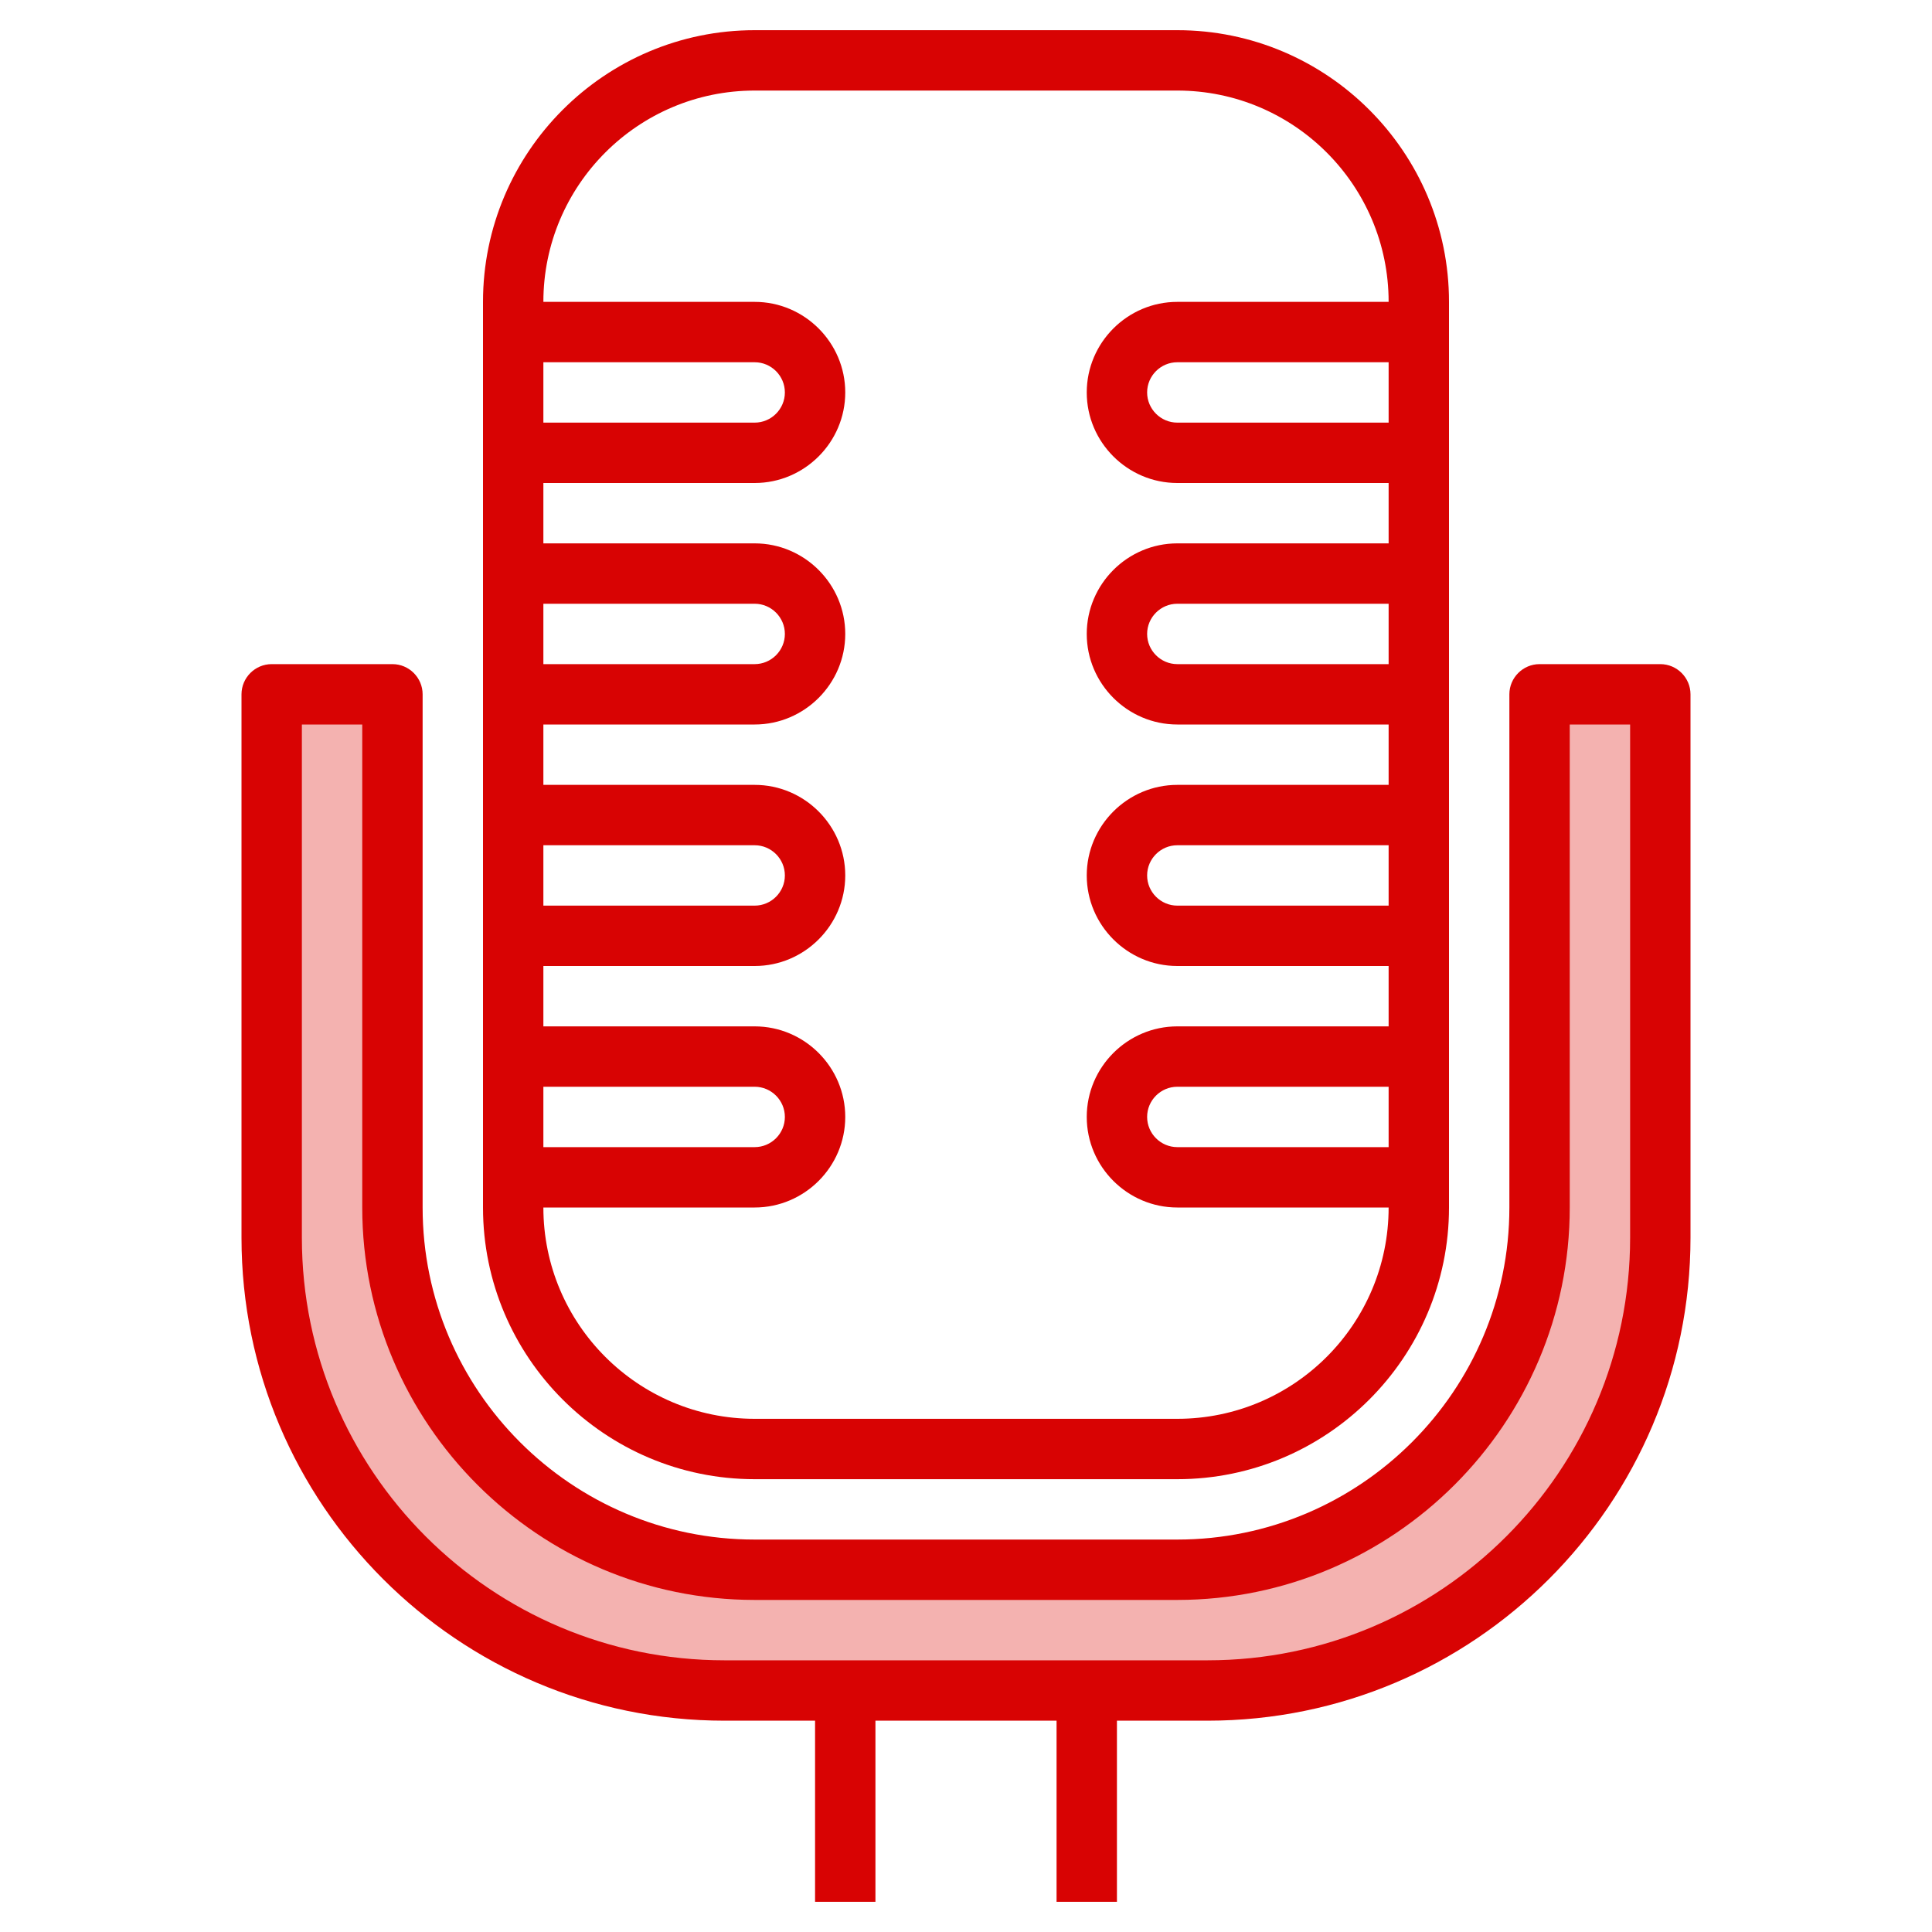
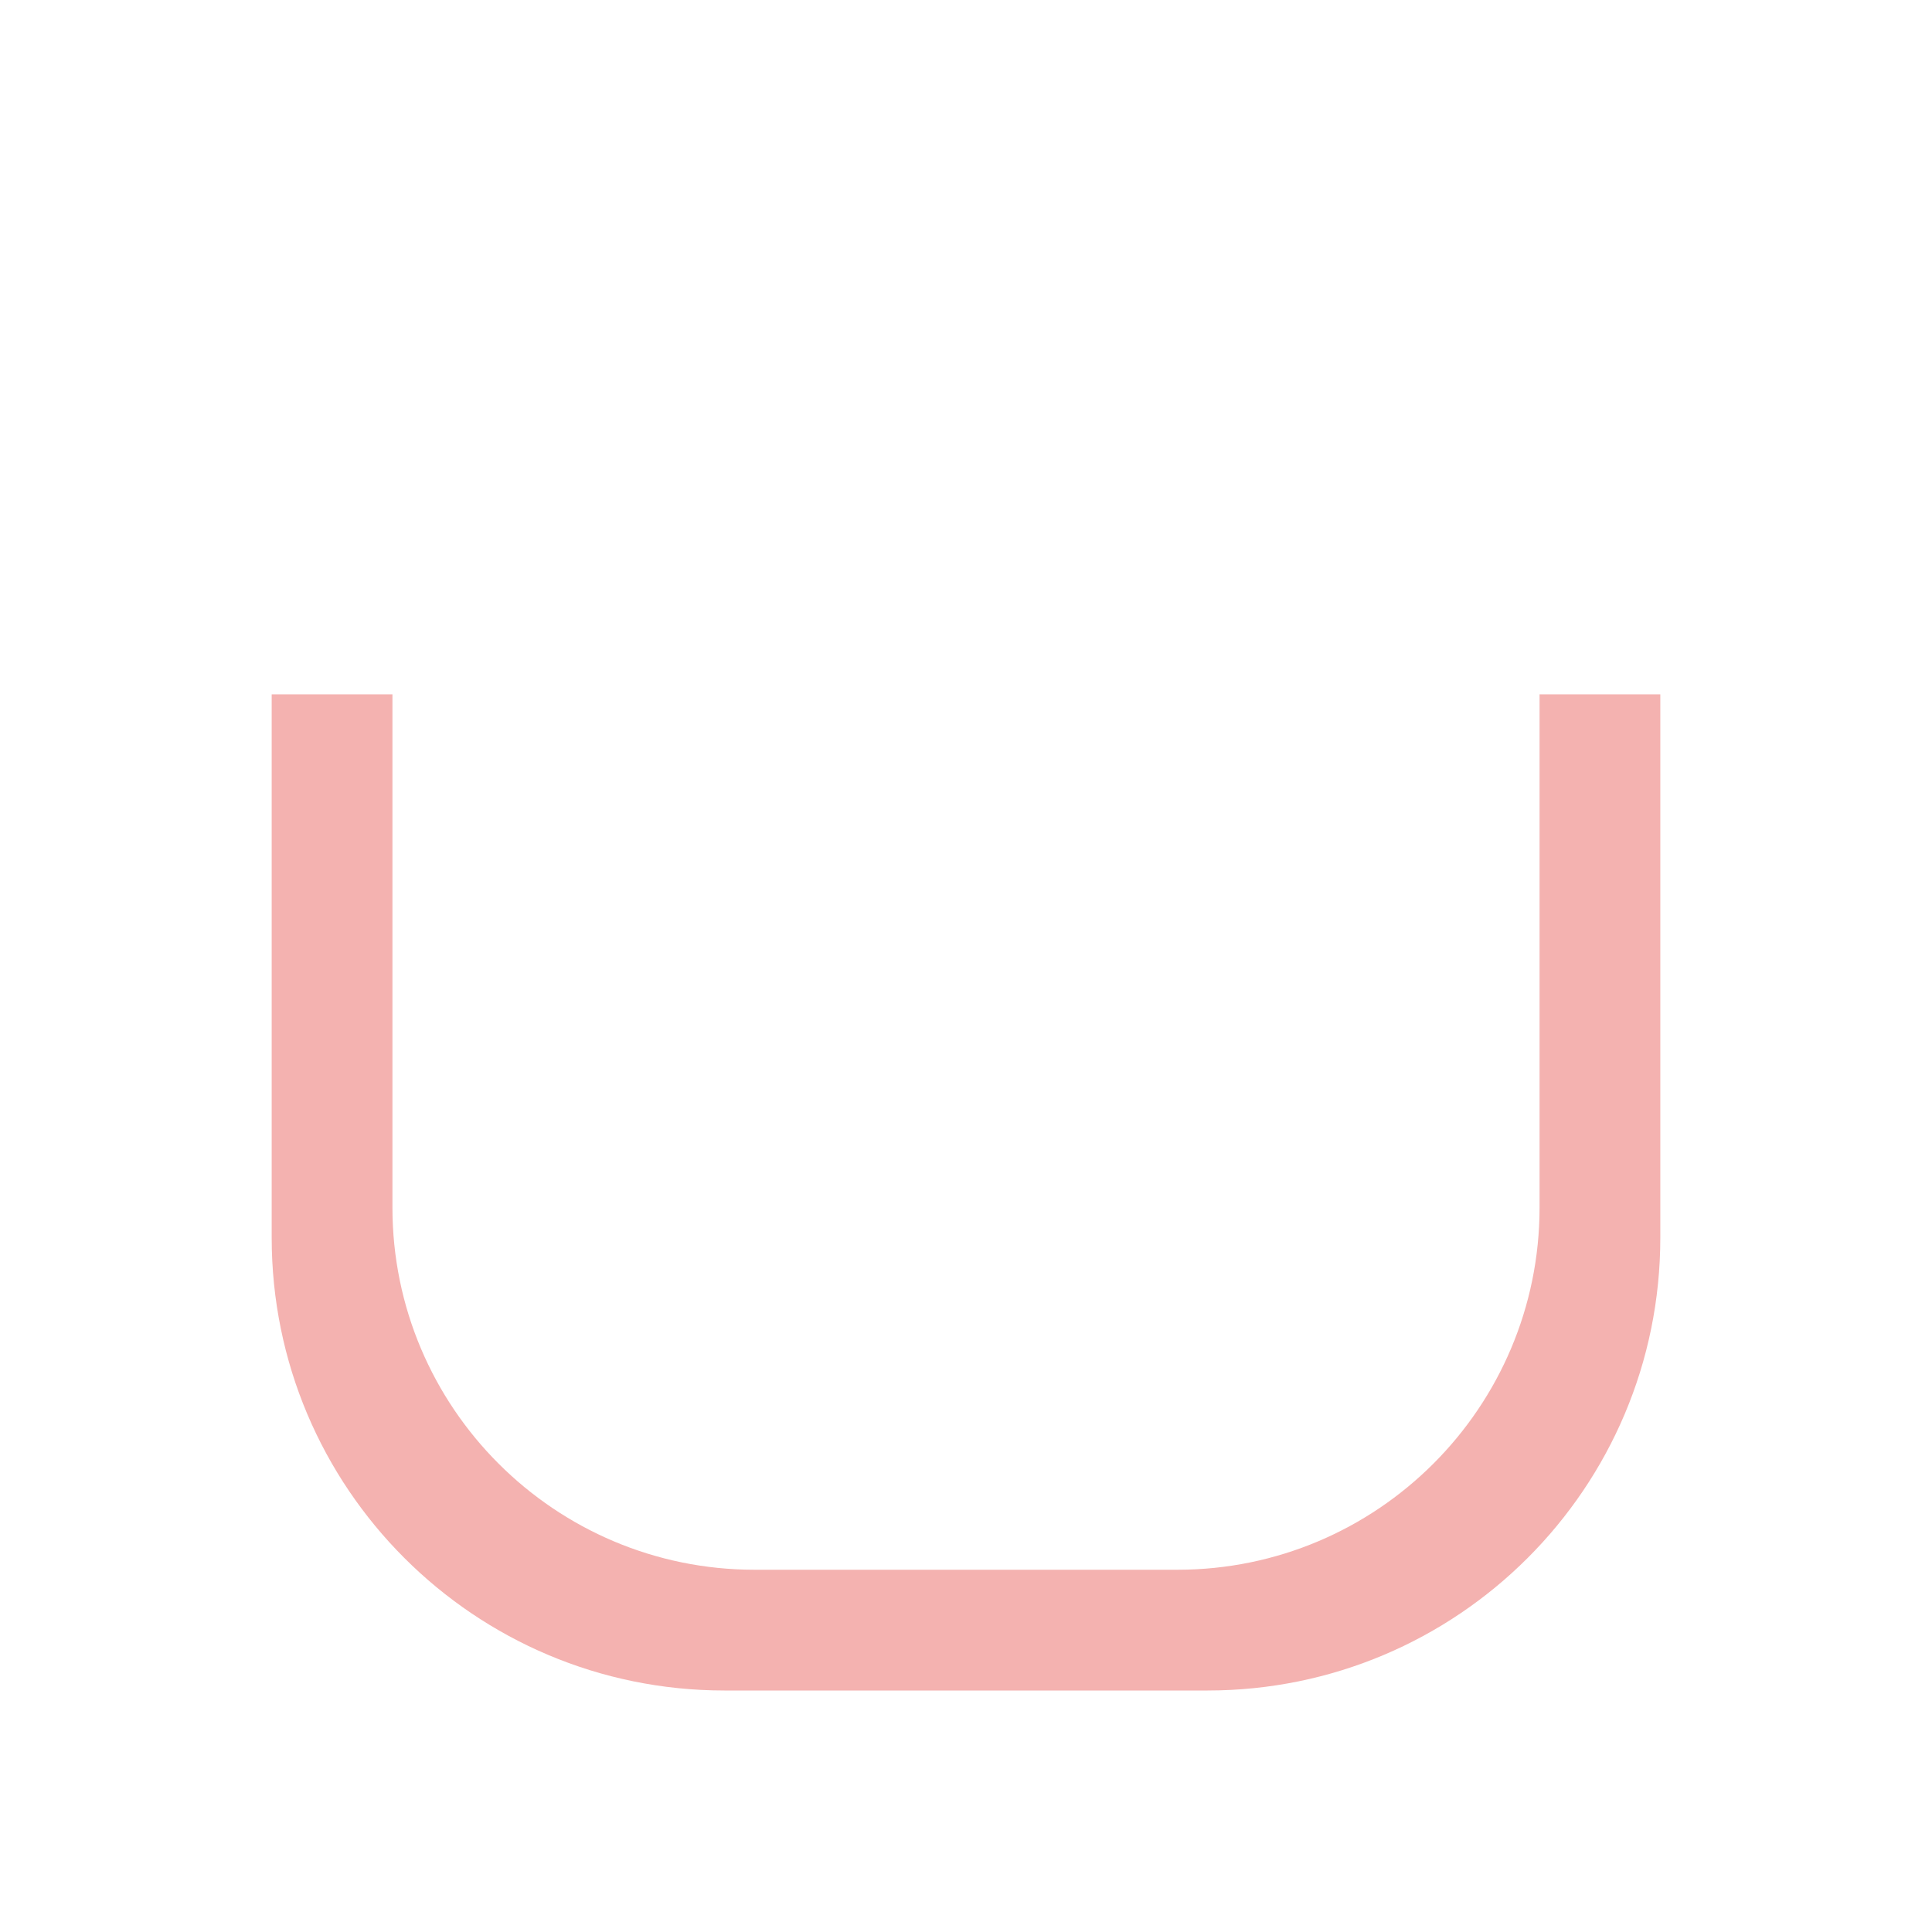
<svg xmlns="http://www.w3.org/2000/svg" id="Layer_3" x="0px" y="0px" viewBox="0 0 512 512" style="enable-background:new 0 0 512 512;" xml:space="preserve">
  <style type="text/css"> .st0{fill:#F4B2B0;} .st1{fill:#D80303;} </style>
  <g>
    <path class="st0" d="M192,448h128c66.3,0,120-53.7,120-120V184h-32v136c0,53-43,96-96,96H200c-53,0-96-43-96-96V184H72v144 C72,394.3,125.7,448,192,448z" />
    <g>
-       <path class="st1" d="M200,392h112c39.7,0,72-32.3,72-72V80c0-39.7-32.3-72-72-72H200c-39.7,0-72,32.3-72,72v240 C128,359.7,160.3,392,200,392z M368,304h-56c-4.4,0-8-3.6-8-8s3.6-8,8-8h56V304z M368,240h-56c-4.4,0-8-3.6-8-8s3.6-8,8-8h56V240z M368,176h-56c-4.4,0-8-3.6-8-8s3.6-8,8-8h56V176z M368,112h-56c-4.4,0-8-3.6-8-8s3.6-8,8-8h56V112z M144,96h56c4.4,0,8,3.6,8,8 s-3.6,8-8,8h-56V96z M144,160h56c4.4,0,8,3.6,8,8s-3.6,8-8,8h-56V160z M144,224h56c4.4,0,8,3.6,8,8s-3.6,8-8,8h-56V224z M144,288 h56c4.4,0,8,3.6,8,8s-3.6,8-8,8h-56V288z M200,320c13.2,0,24-10.8,24-24s-10.8-24-24-24h-56v-16h56c13.2,0,24-10.8,24-24 s-10.8-24-24-24h-56v-16h56c13.2,0,24-10.8,24-24s-10.8-24-24-24h-56v-16h56c13.2,0,24-10.8,24-24s-10.8-24-24-24h-56 c0-30.9,25.1-56,56-56h112c30.9,0,56,25.1,56,56h-56c-13.2,0-24,10.8-24,24s10.8,24,24,24h56v16h-56c-13.2,0-24,10.8-24,24 s10.8,24,24,24h56v16h-56c-13.2,0-24,10.8-24,24s10.8,24,24,24h56v16h-56c-13.2,0-24,10.8-24,24s10.8,24,24,24h56 c0,30.9-25.1,56-56,56H200c-30.9,0-56-25.1-56-56H200z" />
-       <path class="st1" d="M104,176H72c-4.4,0-8,3.6-8,8v144c0,70.6,57.4,128,128,128h24v48h16v-48h48v48h16v-48h24 c70.6,0,128-57.4,128-128V184c0-4.4-3.6-8-8-8h-32c-4.4,0-8,3.6-8,8v136c0,48.5-39.5,88-88,88H200c-48.5,0-88-39.5-88-88V184 C112,179.6,108.4,176,104,176z M200,424h112c57.3,0,104-46.7,104-104V192h16v136c0,61.8-50.2,112-112,112H192 c-61.8,0-112-50.2-112-112V192h16v128C96,377.3,142.7,424,200,424z" />
-     </g>
+       </g>
  </g>
</svg>